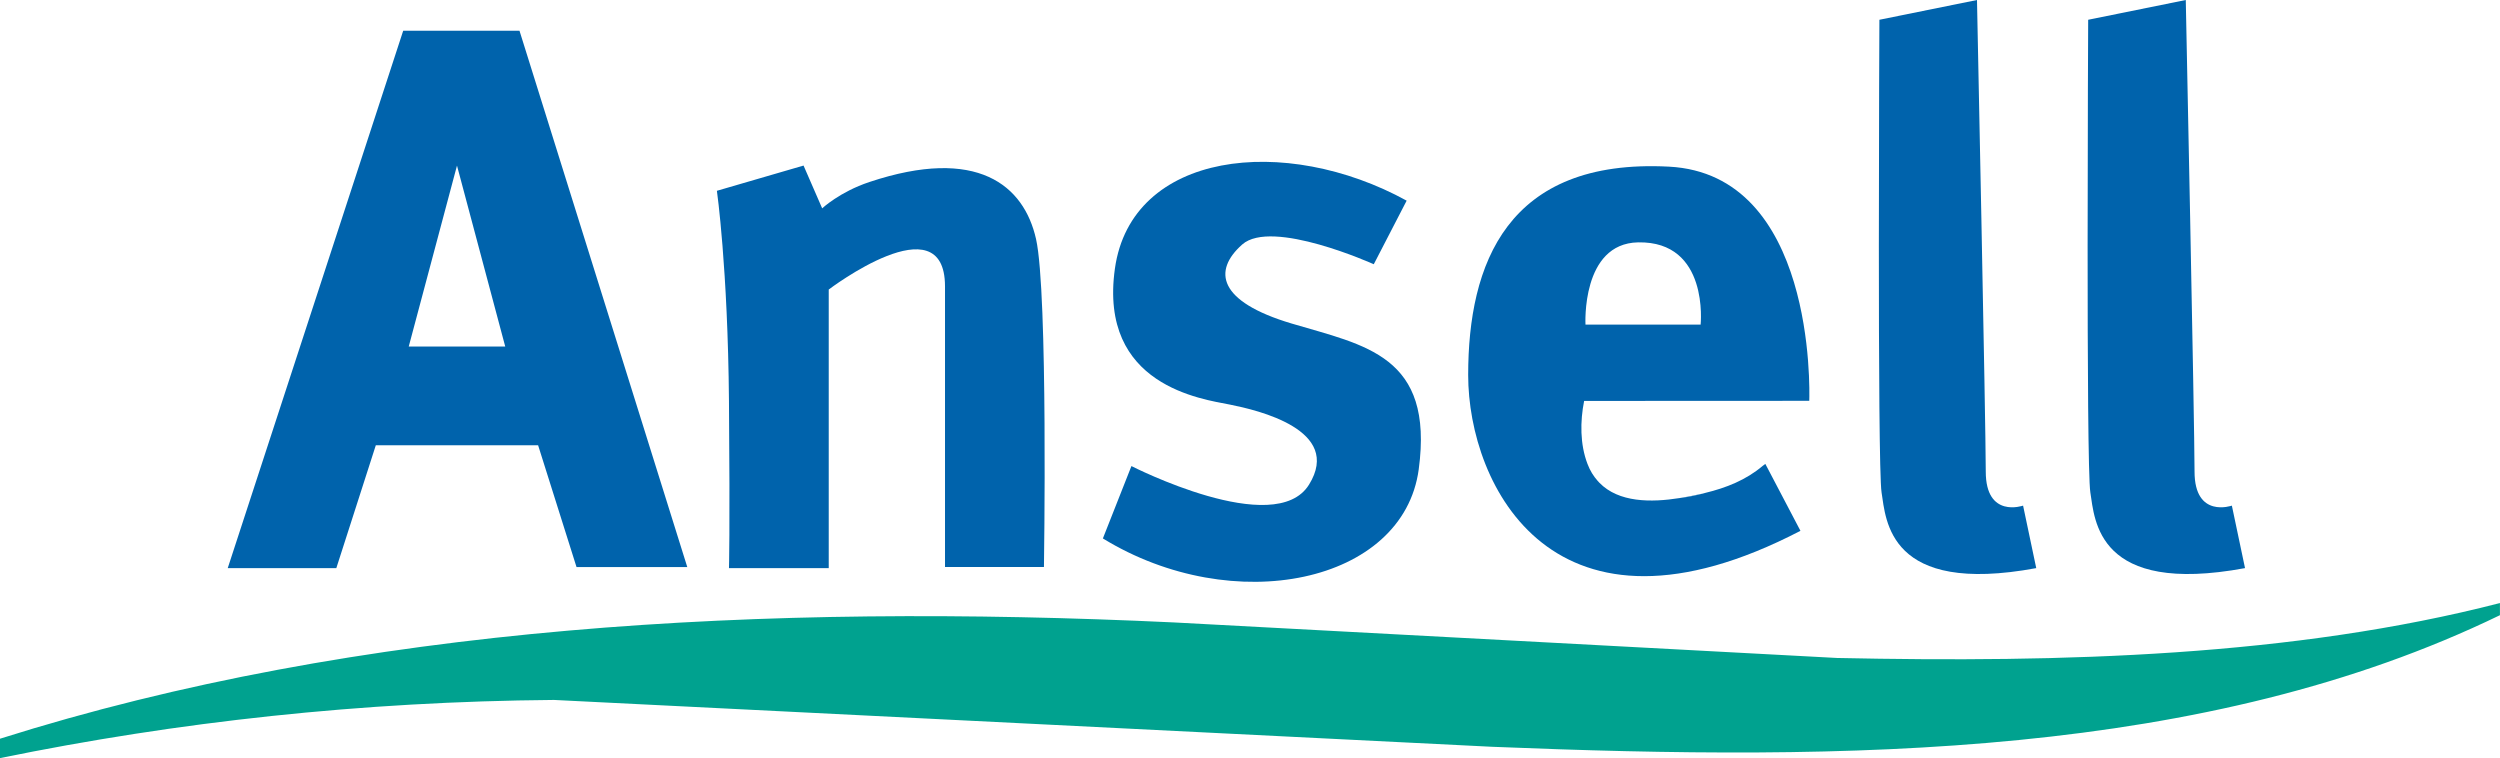
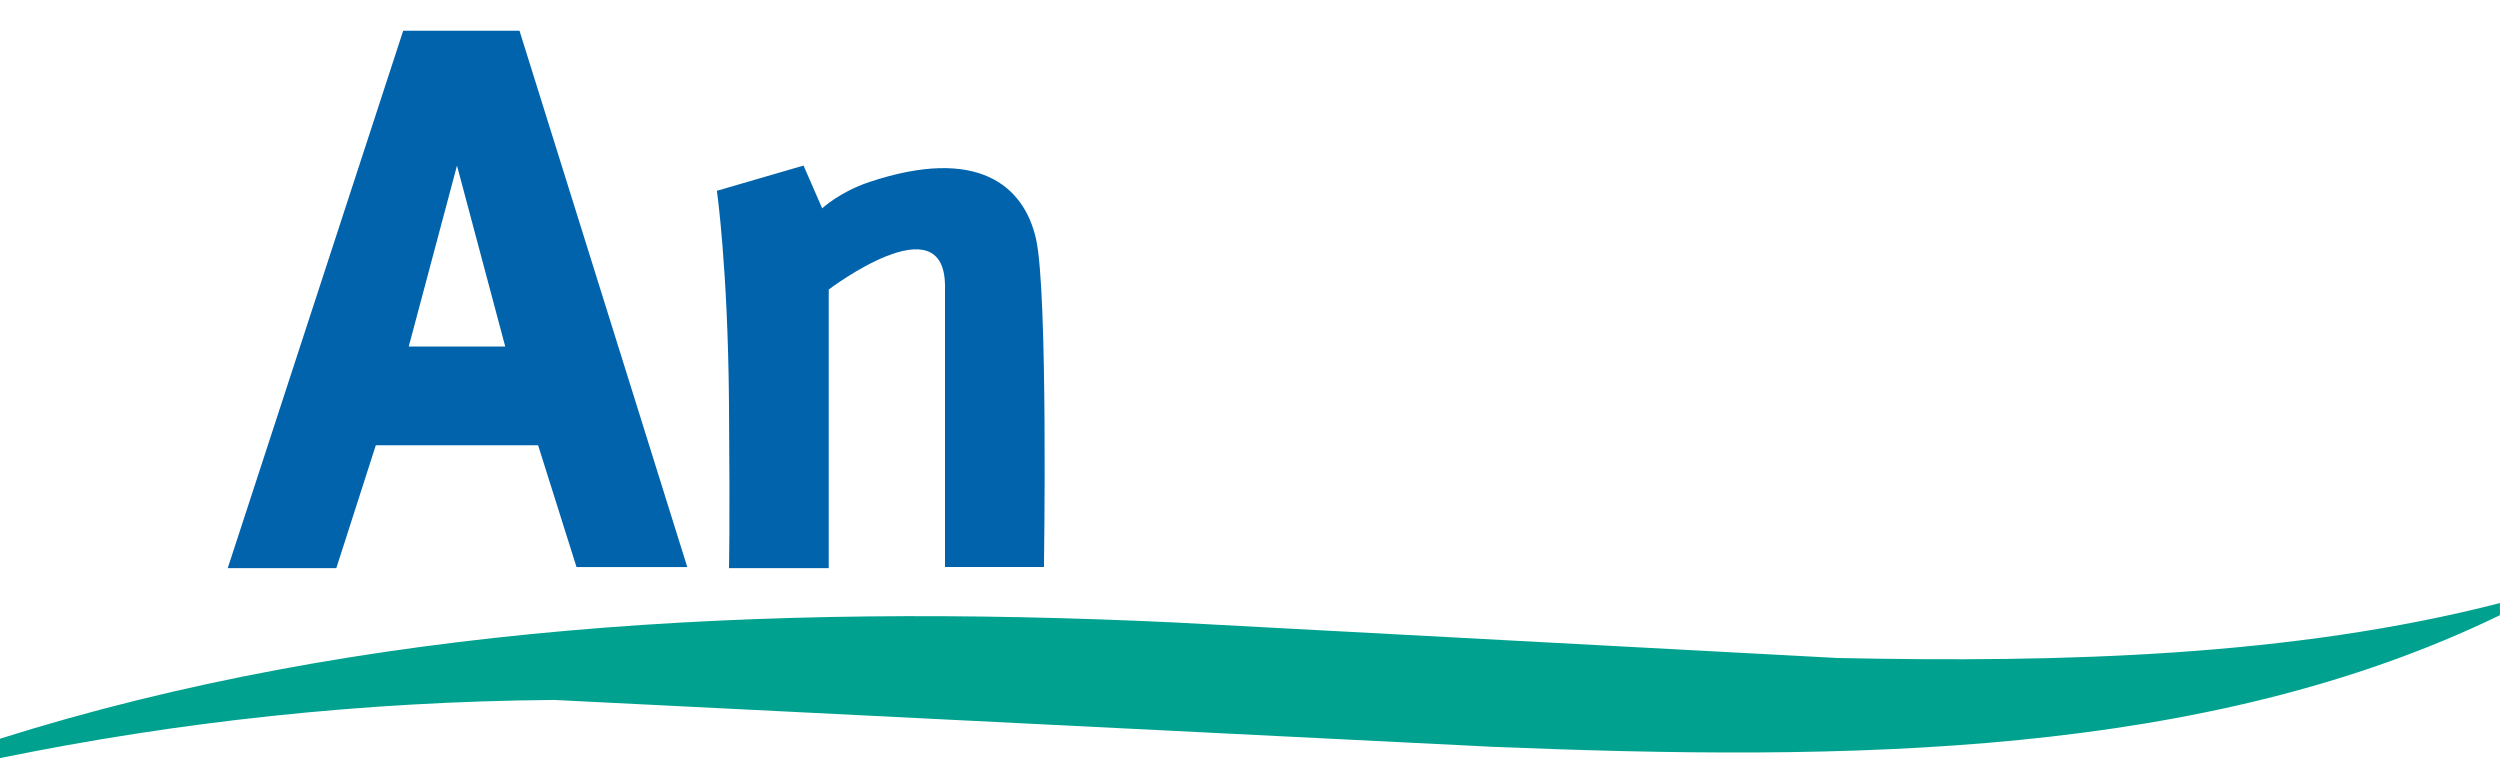
<svg xmlns="http://www.w3.org/2000/svg" id="Layer_2" data-name="Layer 2" viewBox="0 0 461.61 139.98">
  <defs>
    <style>
      .cls-1 {
        fill: #0063ac;
      }

      .cls-2 {
        fill: #00a28f;
      }
    </style>
  </defs>
  <g id="Layer_1-2" data-name="Layer 1">
    <g>
      <path class="cls-1" d="M295.31,89.14c-.12-.12-.23-.24-.34-.37.11.13.23.25.34.37Z" />
-       <path class="cls-1" d="M310.16,91.96c1.64-.2,3.2-.53,4.66-.94-.17.04-.34.09-.52.13-1.3.3-2.7.58-4.15.81Z" />
      <path class="cls-2" d="M339.2,121.49l-122.41-6.56c-75.74-3.58-150.29.45-216.79,21.47v3.58c32.8-6.71,66.8-10.44,102.28-10.74l173.25,8.65c65.6,2.68,131.65,2.09,186.07-24.3v-2.24c-38.17,9.84-80.66,11.03-122.41,10.14Z" />
      <path class="cls-1" d="M69.39,82.22h29.97l7.09,22.48h20.45L95.92,5.67h-21.47l-32.4,99.23h20.05l7.29-22.68ZM84.38,30.58l8.91,33.41h-17.82l8.91-33.41Z" />
      <path class="cls-1" d="M134.59,104.9h18.43v-51.44s21.44-16.29,21.47-.61v51.84h18.27s.77-50.63-1.46-60.55c-2.23-9.92-10.84-17.18-30.78-10.53-5.47,1.82-8.71,4.86-8.71,4.86l-3.44-7.9-16,4.66s2.02,14.18,2.23,38.88c.2,24.71,0,30.78,0,30.78Z" />
-       <path class="cls-1" d="M208.91,86.06l-5.27,13.36c24.1,14.78,55.49,8.3,58.32-12.76,2.84-21.06-9.92-22.88-23.49-26.93-13.57-4.05-14.58-9.72-9.11-14.58,5.47-4.86,24.3,3.64,24.3,3.64l6.07-11.74c-22.48-12.35-50.83-9.11-53.87,12.55-3.04,21.67,16.2,24.1,21.26,25.11,5.06,1.01,20.86,4.66,14.58,14.78s-32.8-3.44-32.8-3.44Z" />
-       <path class="cls-1" d="M332.44,98.01l-6.48-12.35s-.18.14-.5.37c-3.04,2.58-6.72,4.05-10.63,4.99-1.46.41-3.02.74-4.66.94-5.34.85-11.28.84-14.85-2.82-.12-.12-.24-.24-.34-.37-.75-.85-1.39-1.86-1.86-3.11-1.39-3.62-1.37-7.86-.62-11.63l41.57-.02c.07-2.08,1.05-41.84-25.92-43.24-29.93-1.55-37.06,18.02-37.06,38.48s15.8,52.45,61.36,28.76ZM302.47,44.75c13.16-.25,11.54,15.19,11.54,15.19h-21.26s-.81-14.99,9.72-15.19Z" />
-       <path class="cls-1" d="M375.98,104.9l-2.43-11.54s-6.89,2.43-6.89-6.28-1.62-87.08-1.62-87.08l-18.02,3.65s-.4,82.22.4,87.28c.81,5.06,1.21,19.04,28.55,13.97Z" />
-       <path class="cls-1" d="M414.53,104.9l-2.43-11.54s-6.89,2.43-6.89-6.28-1.62-87.08-1.62-87.08l-18.02,3.65s-.41,82.22.4,87.28c.81,5.06,1.21,19.04,28.55,13.97Z" />
    </g>
  </g>
</svg>